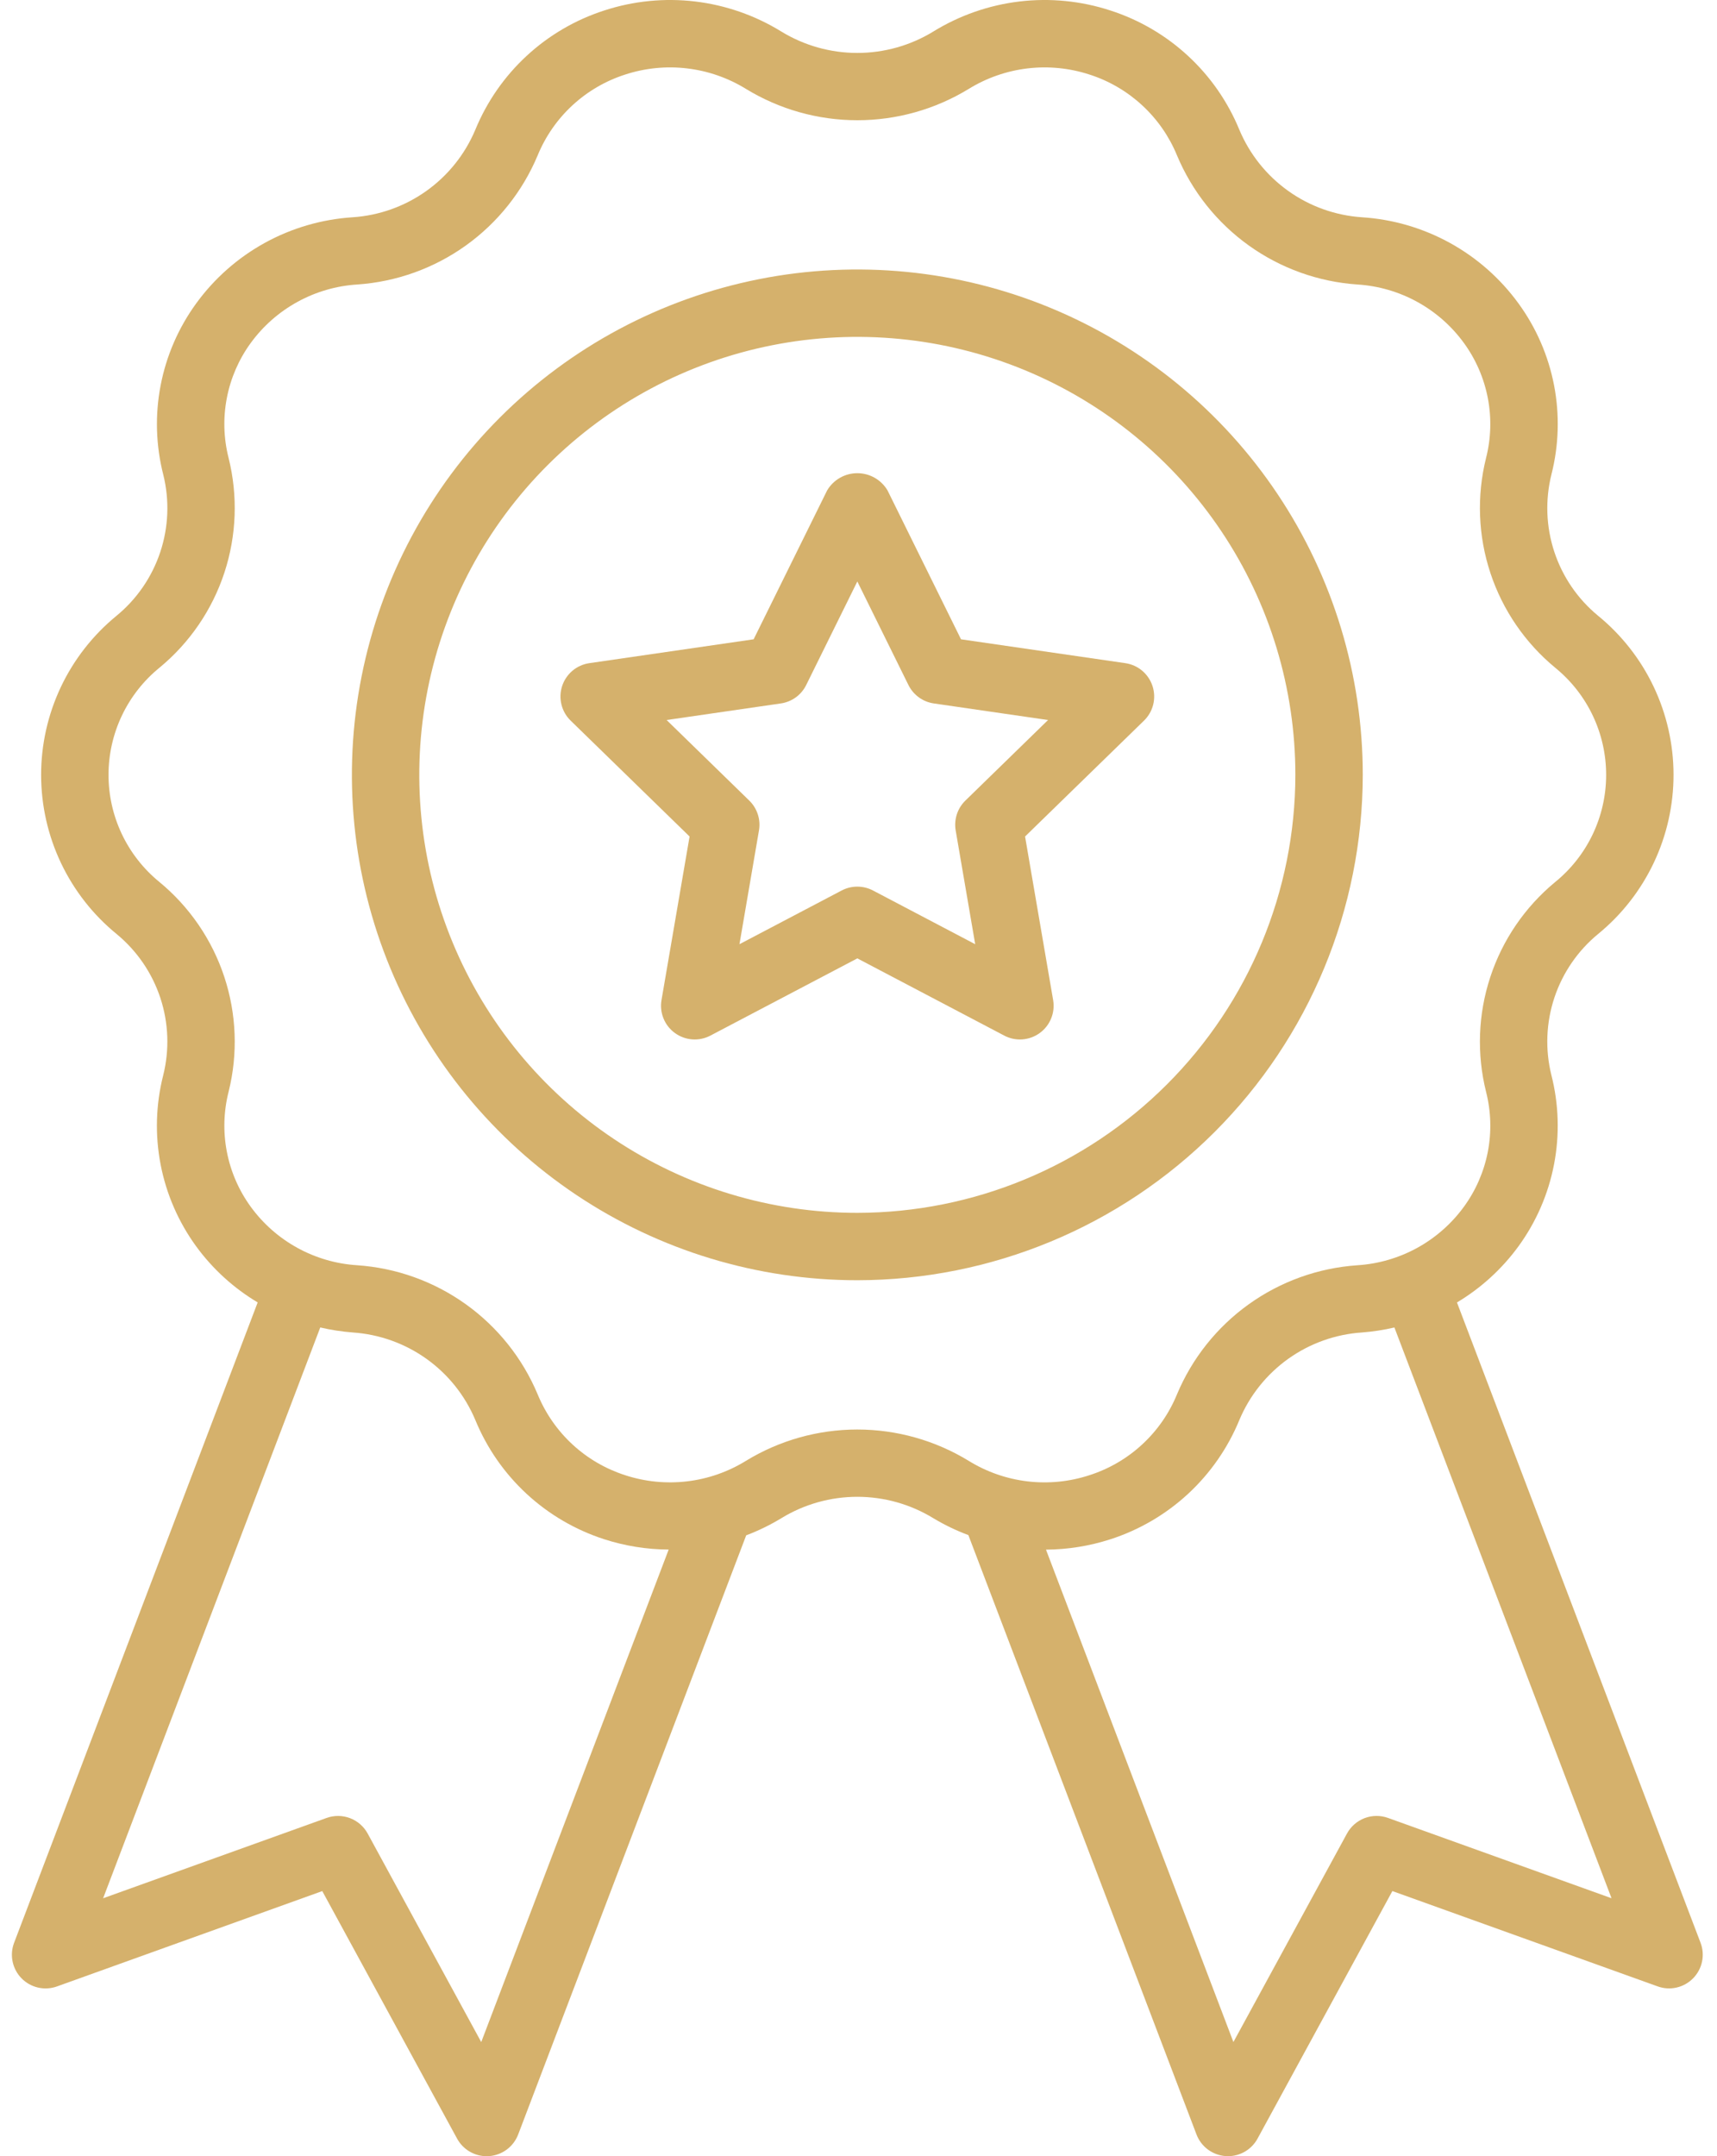
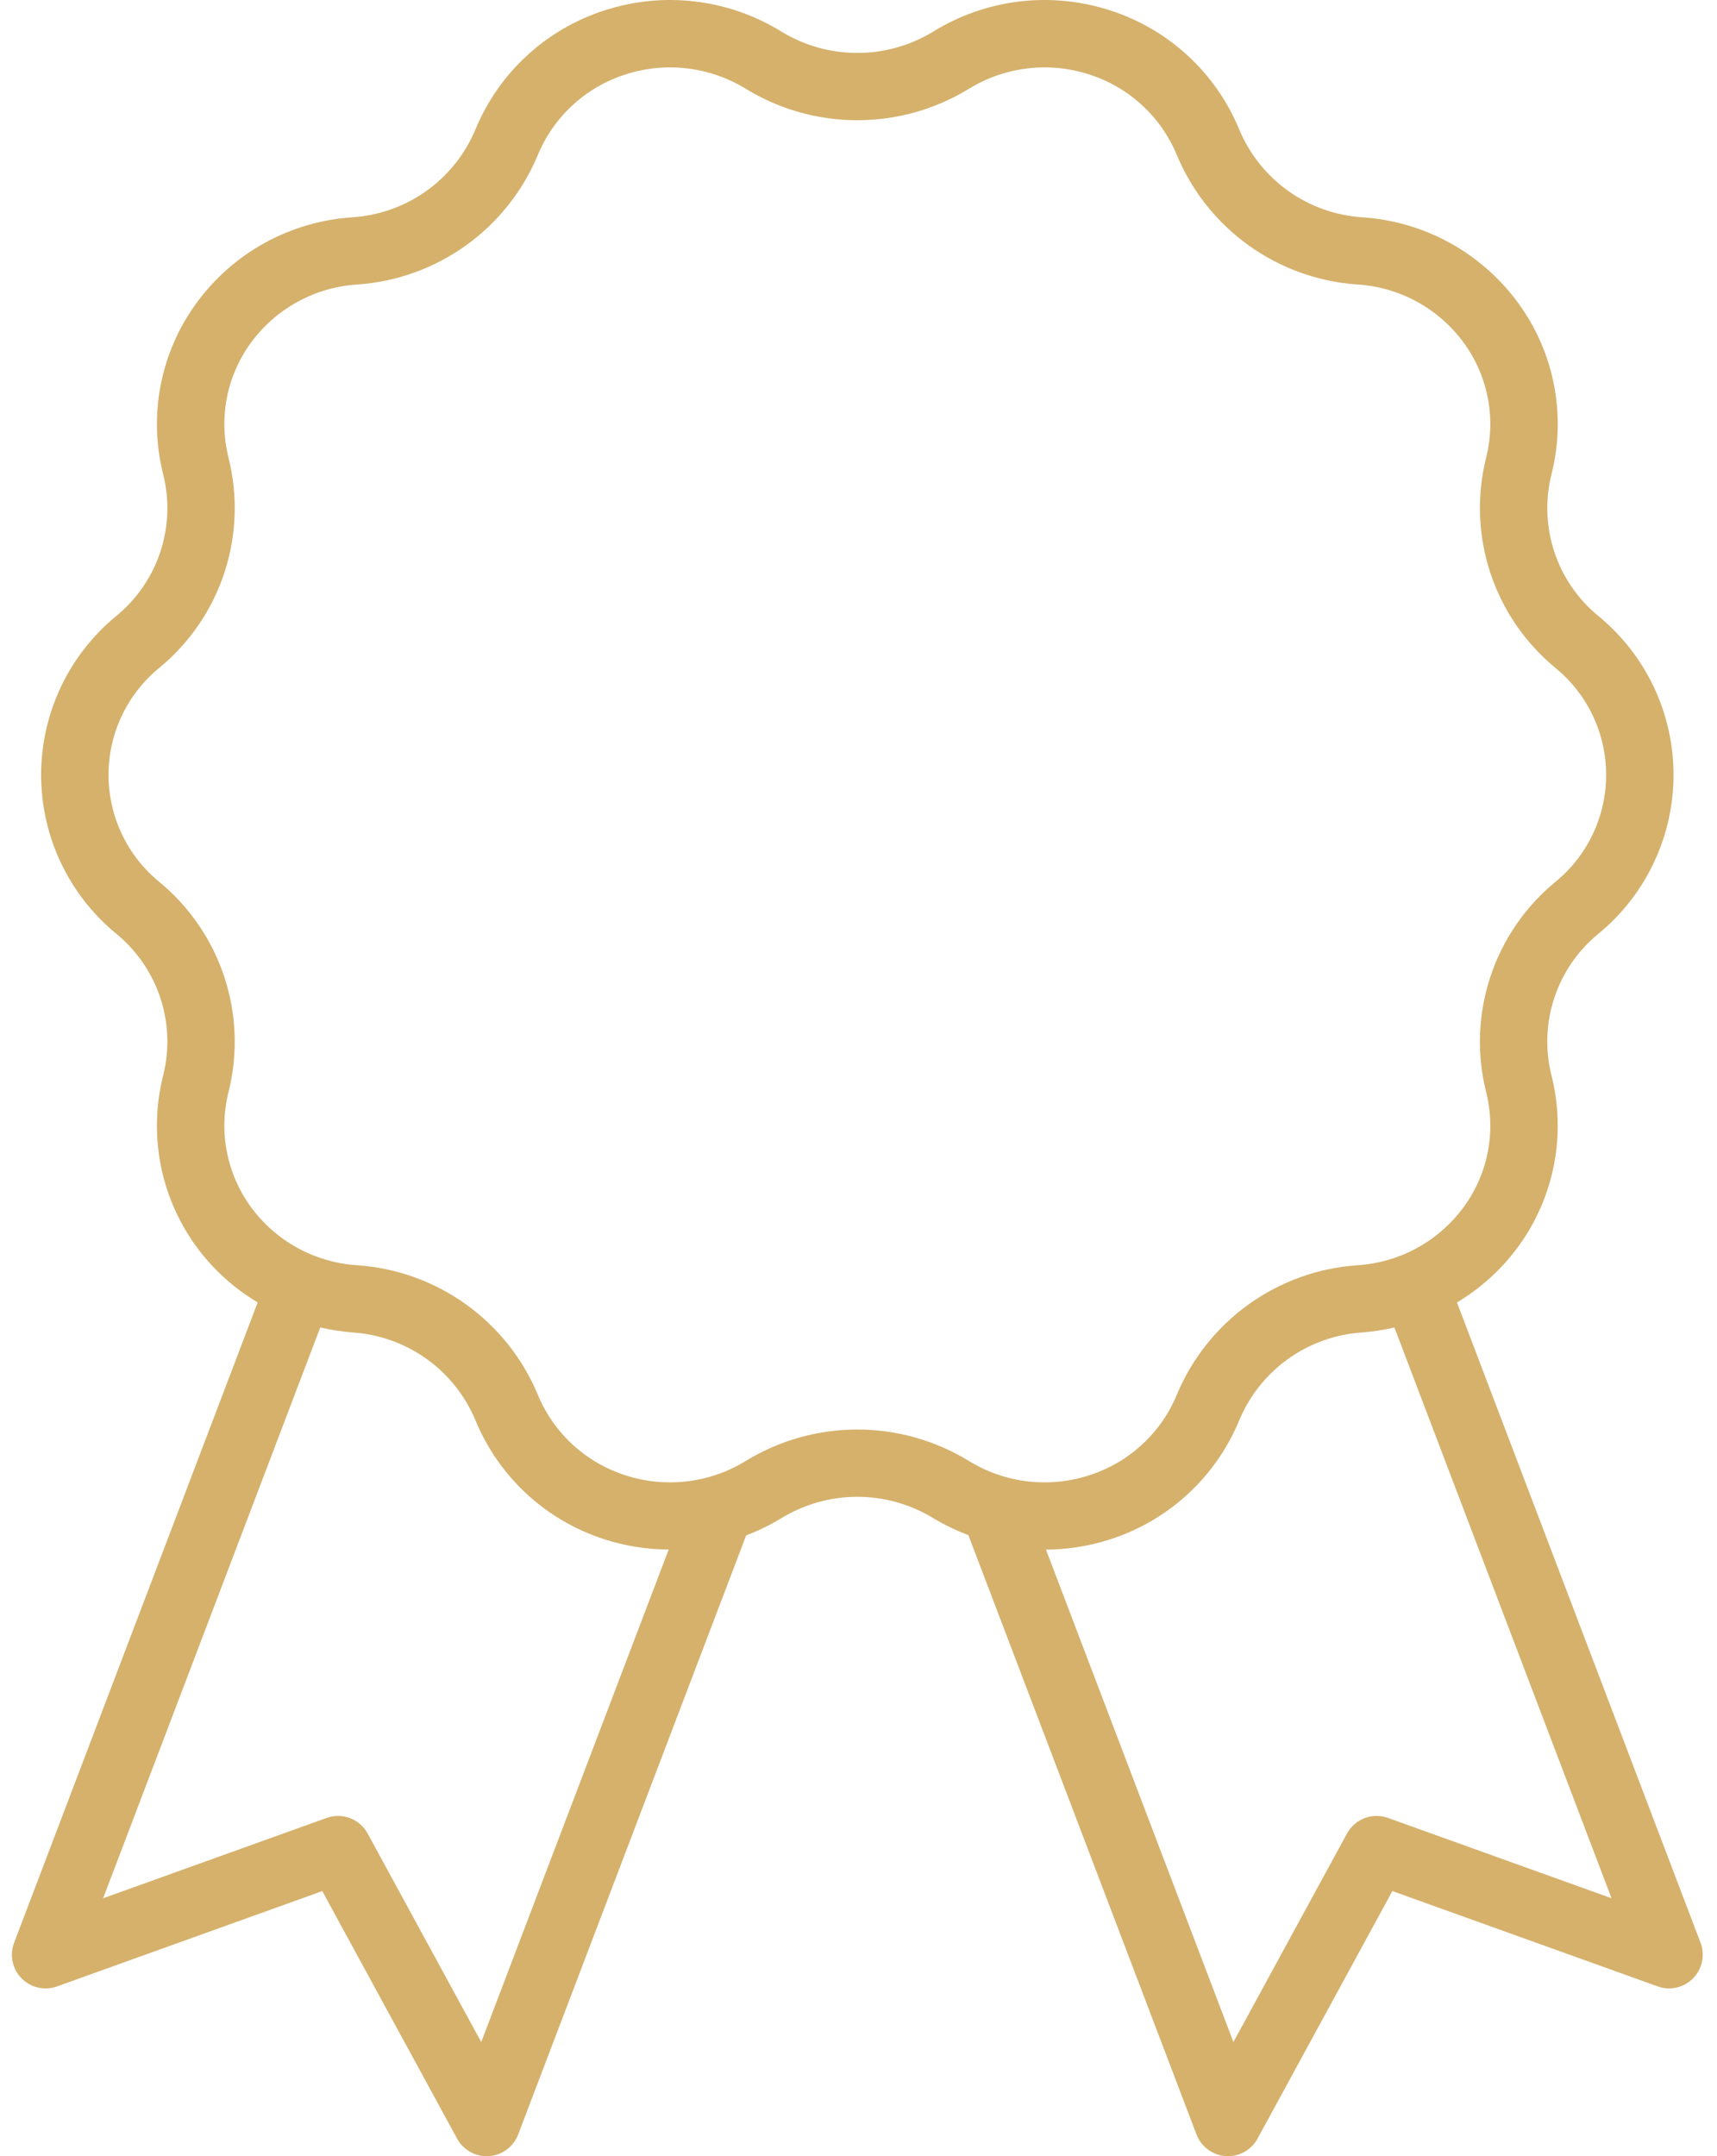
<svg xmlns="http://www.w3.org/2000/svg" width="94" height="118" viewBox="0 0 94 118" fill="none">
  <path d="M93.099 106.319L79.764 71.278C81.082 70.49 82.227 69.445 83.131 68.206C84.103 66.871 84.768 65.339 85.079 63.718C85.39 62.097 85.34 60.428 84.931 58.828C84.586 57.43 84.644 55.963 85.098 54.596C85.553 53.229 86.386 52.019 87.5 51.106C88.79 50.049 89.828 48.719 90.541 47.212C91.254 45.705 91.622 44.059 91.62 42.392C91.618 40.725 91.245 39.08 90.529 37.574C89.813 36.069 88.771 34.742 87.478 33.688C86.368 32.771 85.54 31.559 85.091 30.192C84.641 28.824 84.588 27.358 84.937 25.961C85.342 24.365 85.391 22.699 85.079 21.082C84.767 19.465 84.102 17.936 83.132 16.605C82.137 15.237 80.853 14.105 79.371 13.29C77.889 12.476 76.245 11.997 74.557 11.89C73.105 11.792 71.708 11.293 70.524 10.447C69.339 9.601 68.413 8.443 67.85 7.101C67.219 5.566 66.261 4.186 65.041 3.059C63.822 1.931 62.372 1.084 60.791 0.574C59.188 0.05 57.489 -0.118 55.814 0.081C54.139 0.281 52.527 0.843 51.092 1.728C49.84 2.493 48.402 2.897 46.935 2.897C45.468 2.897 44.03 2.493 42.778 1.728C41.342 0.843 39.731 0.281 38.056 0.081C36.381 -0.118 34.682 0.05 33.079 0.574C31.498 1.084 30.048 1.932 28.83 3.059C27.611 4.186 26.653 5.566 26.022 7.101C25.457 8.445 24.529 9.605 23.341 10.451C22.153 11.297 20.753 11.796 19.297 11.891C17.612 12.001 15.971 12.479 14.492 13.294C13.013 14.109 11.732 15.24 10.74 16.606C9.769 17.941 9.104 19.473 8.793 21.094C8.481 22.715 8.532 24.384 8.94 25.983C9.286 27.382 9.228 28.849 8.773 30.216C8.318 31.583 7.486 32.793 6.371 33.706C5.082 34.763 4.043 36.093 3.33 37.6C2.618 39.107 2.249 40.753 2.251 42.42C2.254 44.087 2.626 45.732 3.342 47.237C4.059 48.743 5.101 50.07 6.393 51.123C7.503 52.04 8.331 53.252 8.781 54.62C9.23 55.987 9.284 57.454 8.934 58.85C8.529 60.446 8.481 62.112 8.793 63.73C9.105 65.347 9.769 66.875 10.739 68.207C11.644 69.446 12.789 70.49 14.107 71.276L0.773 106.319C0.647 106.648 0.618 107.007 0.691 107.352C0.763 107.697 0.932 108.015 1.18 108.266C1.427 108.518 1.741 108.693 2.085 108.772C2.429 108.85 2.788 108.829 3.12 108.709L17.643 103.491L25.024 117.038C25.183 117.329 25.417 117.572 25.702 117.741C25.987 117.911 26.312 118 26.644 118C26.685 118 26.727 117.998 26.768 117.996C27.12 117.972 27.458 117.848 27.741 117.638C28.025 117.428 28.242 117.141 28.368 116.812L40.852 84.022C41.522 83.769 42.167 83.454 42.78 83.082C44.031 82.318 45.469 81.914 46.936 81.914C48.402 81.914 49.84 82.318 51.092 83.082L51.093 83.083C51.704 83.45 52.347 83.76 53.015 84.009L65.504 116.81C65.629 117.14 65.847 117.426 66.13 117.636C66.414 117.846 66.751 117.97 67.103 117.994C67.145 117.996 67.186 117.998 67.228 117.998C67.559 117.998 67.885 117.909 68.17 117.74C68.455 117.57 68.689 117.327 68.847 117.036L76.228 103.49L90.752 108.707C91.084 108.827 91.443 108.849 91.787 108.77C92.131 108.692 92.445 108.516 92.692 108.264C92.939 108.013 93.109 107.696 93.181 107.351C93.253 107.005 93.225 106.648 93.099 106.319ZM26.346 111.754L20.128 100.341C19.917 99.955 19.575 99.657 19.164 99.5C18.753 99.344 18.299 99.339 17.885 99.487L5.646 103.884L17.533 72.646C18.119 72.783 18.715 72.875 19.315 72.921C20.767 73.019 22.164 73.519 23.349 74.364C24.533 75.21 25.459 76.368 26.022 77.71C26.653 79.245 27.611 80.625 28.83 81.752C30.049 82.879 31.5 83.727 33.081 84.237C34.221 84.605 35.41 84.795 36.608 84.801L26.346 111.754ZM40.839 79.945C39.86 80.549 38.761 80.933 37.618 81.068C36.475 81.204 35.316 81.089 34.223 80.731C33.152 80.386 32.169 79.813 31.342 79.05C30.516 78.287 29.866 77.353 29.438 76.314C28.609 74.333 27.245 72.622 25.498 71.373C23.751 70.124 21.691 69.386 19.548 69.241C18.402 69.168 17.286 68.843 16.28 68.29C15.274 67.737 14.402 66.969 13.727 66.041C13.074 65.143 12.627 64.113 12.418 63.023C12.209 61.933 12.243 60.81 12.518 59.735C13.033 57.66 12.949 55.481 12.277 53.451C11.605 51.421 10.372 49.622 8.721 48.263C7.85 47.552 7.149 46.656 6.668 45.641C6.187 44.625 5.939 43.516 5.941 42.392C5.943 41.269 6.195 40.16 6.68 39.146C7.165 38.132 7.869 37.239 8.742 36.531C10.39 35.169 11.618 33.368 12.285 31.338C12.952 29.307 13.031 27.129 12.513 25.056C12.241 23.983 12.209 22.864 12.419 21.778C12.629 20.691 13.075 19.664 13.727 18.77C14.405 17.84 15.28 17.071 16.29 16.518C17.299 15.964 18.419 15.64 19.568 15.569C21.708 15.421 23.764 14.682 25.507 13.433C27.25 12.184 28.611 10.475 29.438 8.497C29.866 7.457 30.516 6.523 31.342 5.761C32.169 4.998 33.152 4.425 34.223 4.081C35.317 3.723 36.476 3.608 37.619 3.744C38.762 3.88 39.862 4.263 40.842 4.867C42.677 5.987 44.786 6.58 46.937 6.58C49.088 6.58 51.197 5.987 53.032 4.867C54.012 4.263 55.111 3.88 56.254 3.744C57.397 3.608 58.555 3.724 59.649 4.081C60.72 4.425 61.703 4.999 62.529 5.762C63.356 6.525 64.006 7.458 64.434 8.498C65.263 10.479 66.627 12.189 68.374 13.439C70.121 14.688 72.181 15.426 74.324 15.57C75.47 15.644 76.586 15.969 77.592 16.522C78.598 17.075 79.469 17.843 80.145 18.771C80.798 19.669 81.245 20.699 81.454 21.789C81.663 22.879 81.629 24.002 81.353 25.077C80.839 27.152 80.923 29.331 81.595 31.361C82.267 33.391 83.5 35.19 85.151 36.549C86.022 37.26 86.723 38.155 87.204 39.171C87.684 40.186 87.933 41.296 87.931 42.42C87.929 43.543 87.676 44.652 87.192 45.666C86.707 46.68 86.003 47.573 85.129 48.28C83.482 49.643 82.254 51.443 81.587 53.474C80.919 55.504 80.84 57.682 81.358 59.755C81.63 60.828 81.663 61.947 81.453 63.034C81.243 64.12 80.796 65.147 80.144 66.041C79.466 66.971 78.591 67.74 77.582 68.294C76.572 68.847 75.453 69.171 74.303 69.243C72.164 69.39 70.107 70.129 68.364 71.378C66.621 72.627 65.26 74.336 64.433 76.314C64.005 77.354 63.356 78.288 62.529 79.05C61.703 79.813 60.719 80.386 59.648 80.73C58.555 81.089 57.395 81.205 56.252 81.069C55.109 80.933 54.009 80.549 53.03 79.944C51.194 78.824 49.085 78.231 46.934 78.231C44.784 78.232 42.675 78.824 40.839 79.945ZM75.987 99.487C75.572 99.338 75.118 99.343 74.707 99.499C74.296 99.656 73.954 99.954 73.744 100.34L67.525 111.753L57.264 84.805C58.462 84.798 59.651 84.607 60.791 84.238C62.372 83.728 63.822 82.88 65.042 81.753C66.261 80.625 67.22 79.246 67.851 77.71C68.415 76.366 69.344 75.206 70.531 74.359C71.719 73.513 73.119 73.015 74.574 72.92C75.168 72.874 75.758 72.783 76.339 72.647L88.226 103.883L75.987 99.487Z" fill="#D5B16C" />
-   <path d="M74.607 42.406C74.607 36.936 72.984 31.588 69.943 27.04C66.903 22.492 62.581 18.948 57.525 16.854C52.469 14.761 46.905 14.213 41.538 15.28C36.17 16.348 31.239 18.982 27.369 22.849C23.5 26.717 20.864 31.645 19.797 37.01C18.729 42.375 19.277 47.936 21.371 52.989C23.466 58.043 27.012 62.362 31.563 65.401C36.113 68.44 41.463 70.062 46.936 70.062C54.272 70.054 61.306 67.137 66.493 61.953C71.681 56.768 74.599 49.738 74.607 42.406ZM46.936 66.374C42.193 66.374 37.556 64.969 33.612 62.335C29.669 59.701 26.595 55.958 24.78 51.578C22.965 47.198 22.49 42.379 23.415 37.729C24.34 33.08 26.625 28.809 29.978 25.457C33.332 22.105 37.605 19.822 42.257 18.897C46.909 17.972 51.731 18.447 56.113 20.261C60.495 22.075 64.24 25.147 66.876 29.089C69.511 33.031 70.917 37.665 70.917 42.406C70.91 48.76 68.381 54.853 63.885 59.346C59.389 63.84 53.294 66.367 46.936 66.374Z" fill="#D5B16C" />
-   <path d="M61.607 36.292L52.612 34.986L48.59 26.84C48.42 26.552 48.178 26.314 47.888 26.148C47.598 25.983 47.27 25.896 46.936 25.896C46.602 25.896 46.273 25.983 45.983 26.148C45.694 26.314 45.452 26.552 45.282 26.84L41.259 34.986L32.264 36.292C31.924 36.341 31.603 36.485 31.34 36.706C31.077 36.928 30.881 37.219 30.774 37.547C30.668 37.874 30.655 38.224 30.738 38.559C30.82 38.893 30.994 39.197 31.241 39.437L37.752 45.778L36.215 54.731C36.157 55.07 36.195 55.418 36.325 55.737C36.454 56.055 36.67 56.331 36.949 56.533C37.227 56.735 37.556 56.856 37.899 56.881C38.242 56.906 38.585 56.835 38.89 56.675L46.936 52.448L54.981 56.675C55.286 56.835 55.629 56.906 55.972 56.881C56.315 56.856 56.644 56.735 56.922 56.533C57.201 56.331 57.417 56.055 57.546 55.737C57.676 55.418 57.714 55.07 57.656 54.731L56.119 45.778L62.63 39.437C62.877 39.197 63.051 38.893 63.134 38.559C63.216 38.224 63.203 37.874 63.097 37.547C62.99 37.219 62.794 36.928 62.531 36.706C62.268 36.485 61.948 36.341 61.607 36.292ZM52.85 43.814C52.636 44.023 52.476 44.281 52.384 44.565C52.292 44.849 52.27 45.152 52.32 45.446L53.389 51.673L47.793 48.733C47.529 48.594 47.234 48.522 46.935 48.522C46.636 48.522 46.342 48.594 46.078 48.733L40.483 51.672L41.551 45.446C41.602 45.151 41.58 44.849 41.487 44.564C41.395 44.28 41.235 44.023 41.021 43.814L36.495 39.404L42.749 38.496C43.046 38.453 43.327 38.338 43.569 38.163C43.811 37.987 44.006 37.755 44.138 37.486L46.936 31.822L49.733 37.487C49.866 37.755 50.061 37.987 50.303 38.163C50.545 38.339 50.826 38.453 51.122 38.496L57.377 39.404L52.85 43.814Z" fill="#D5B16C" />
</svg>